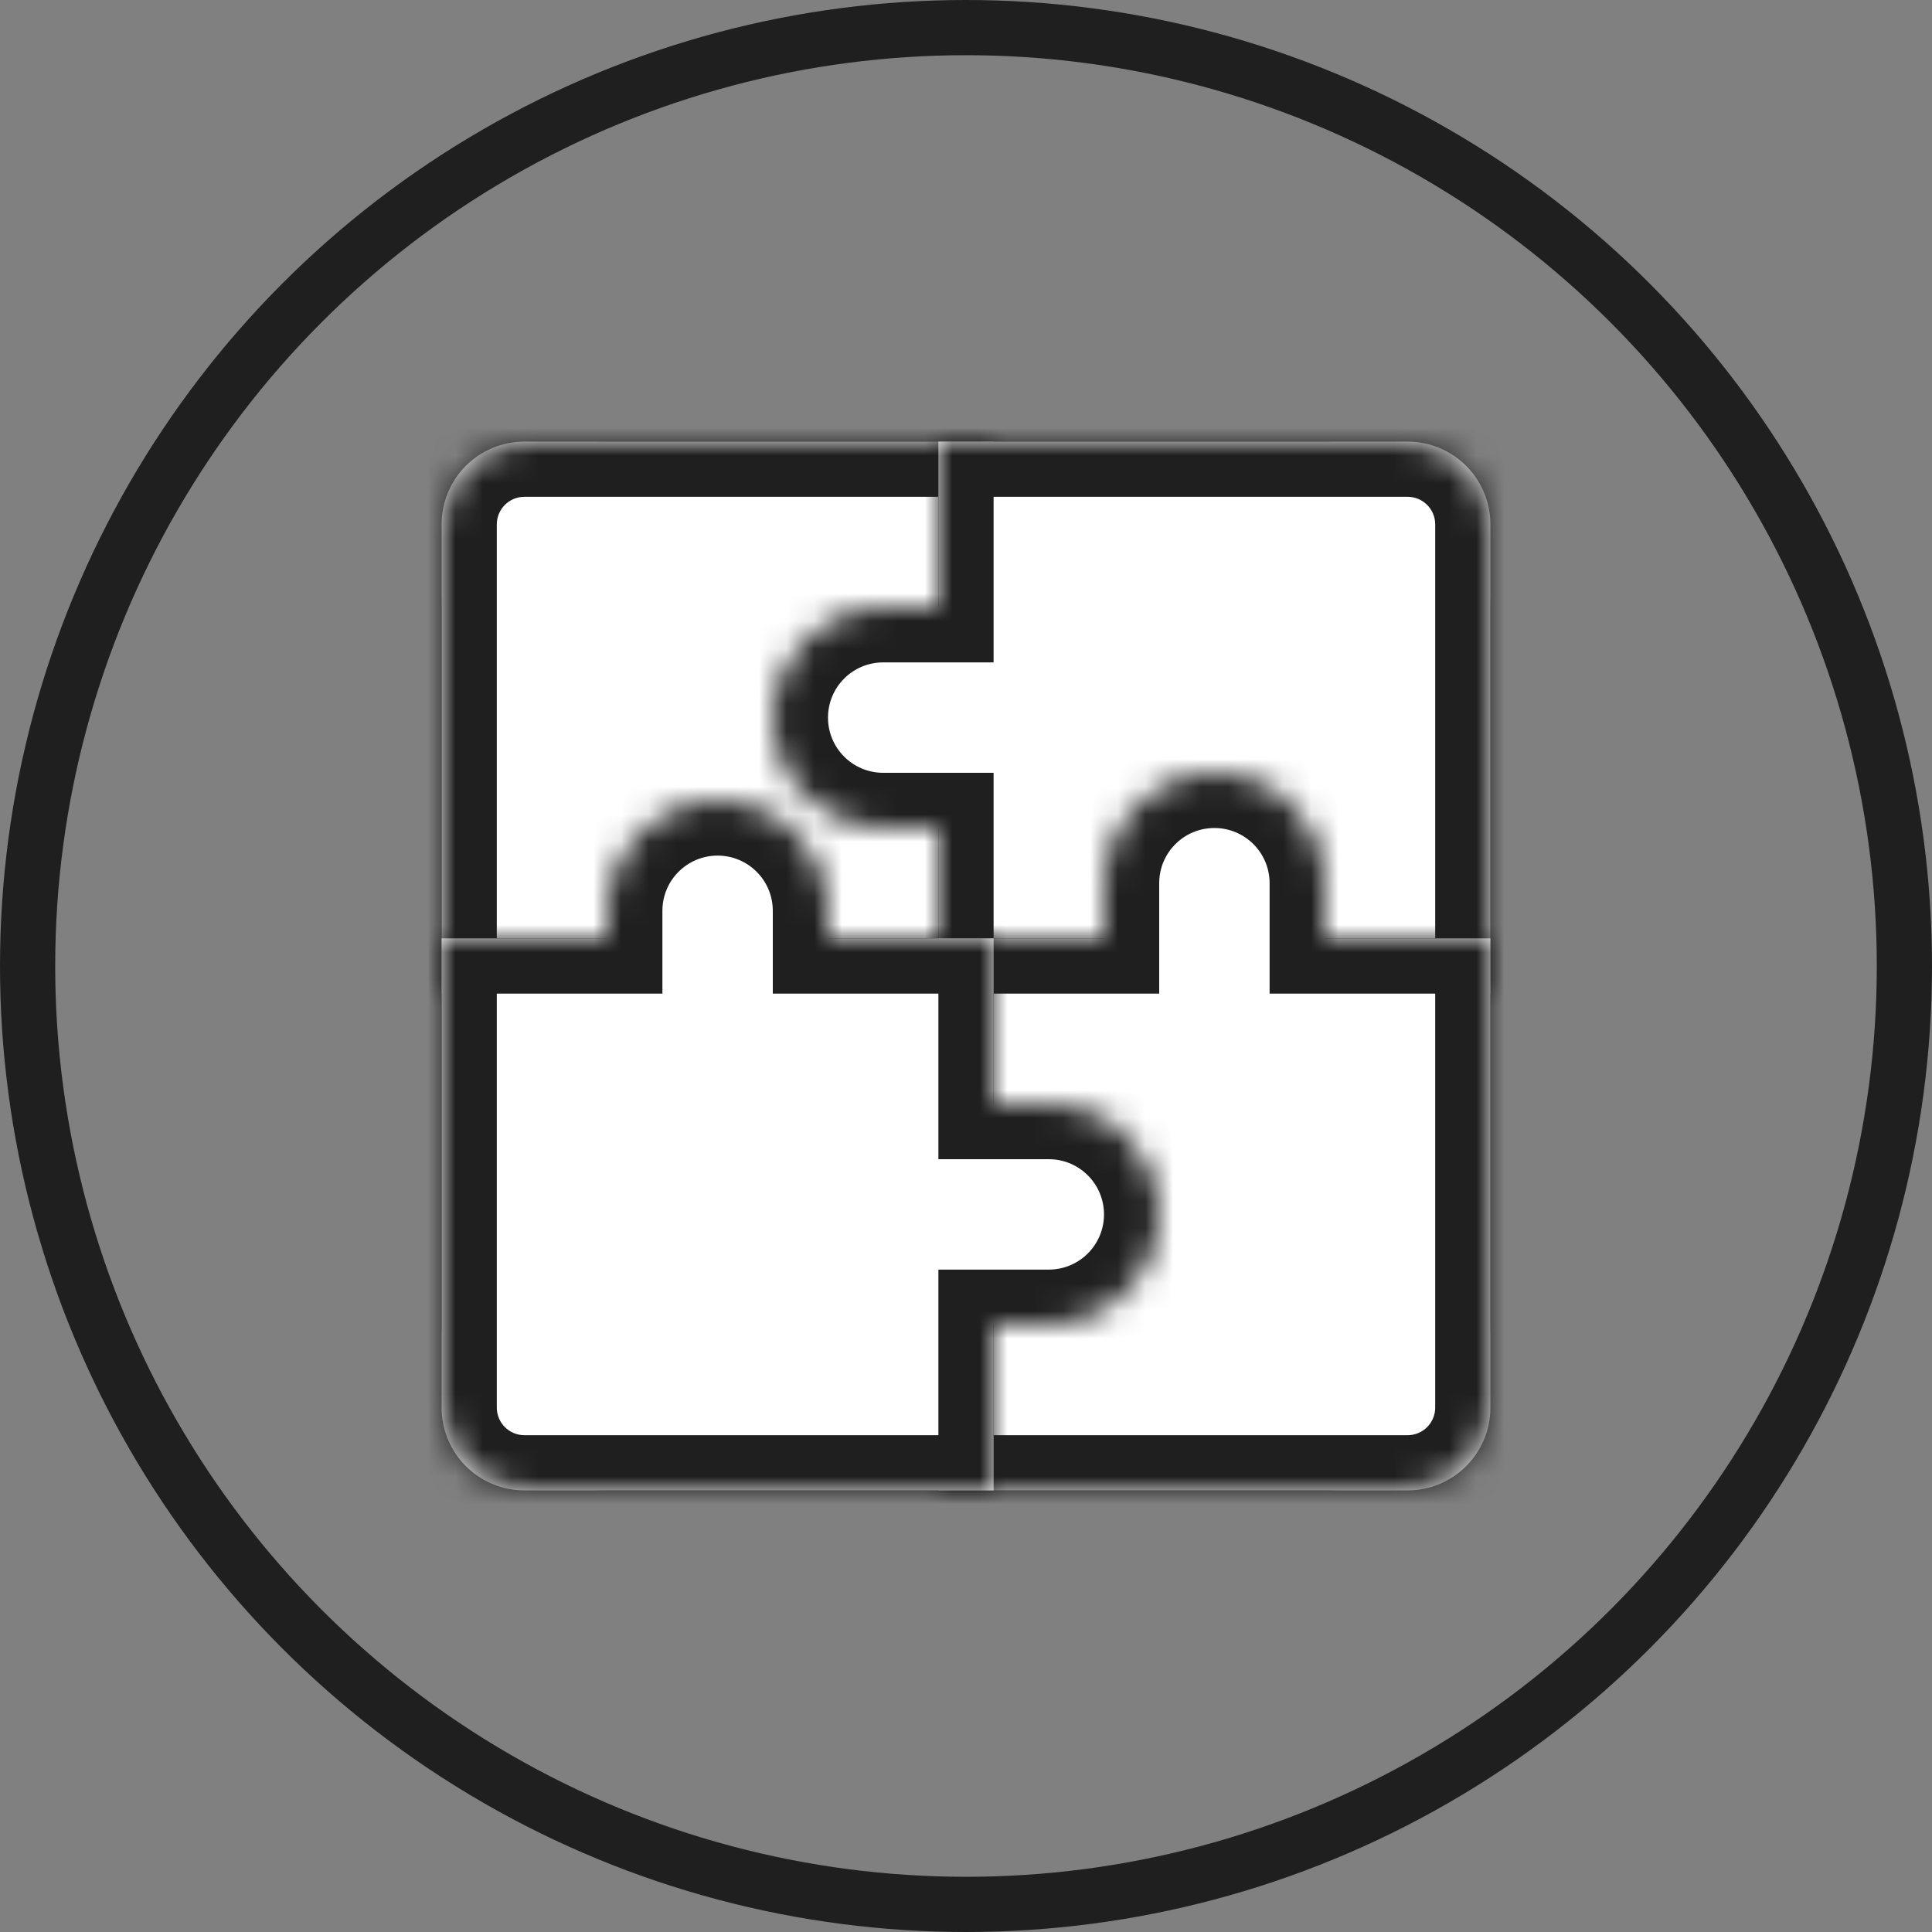
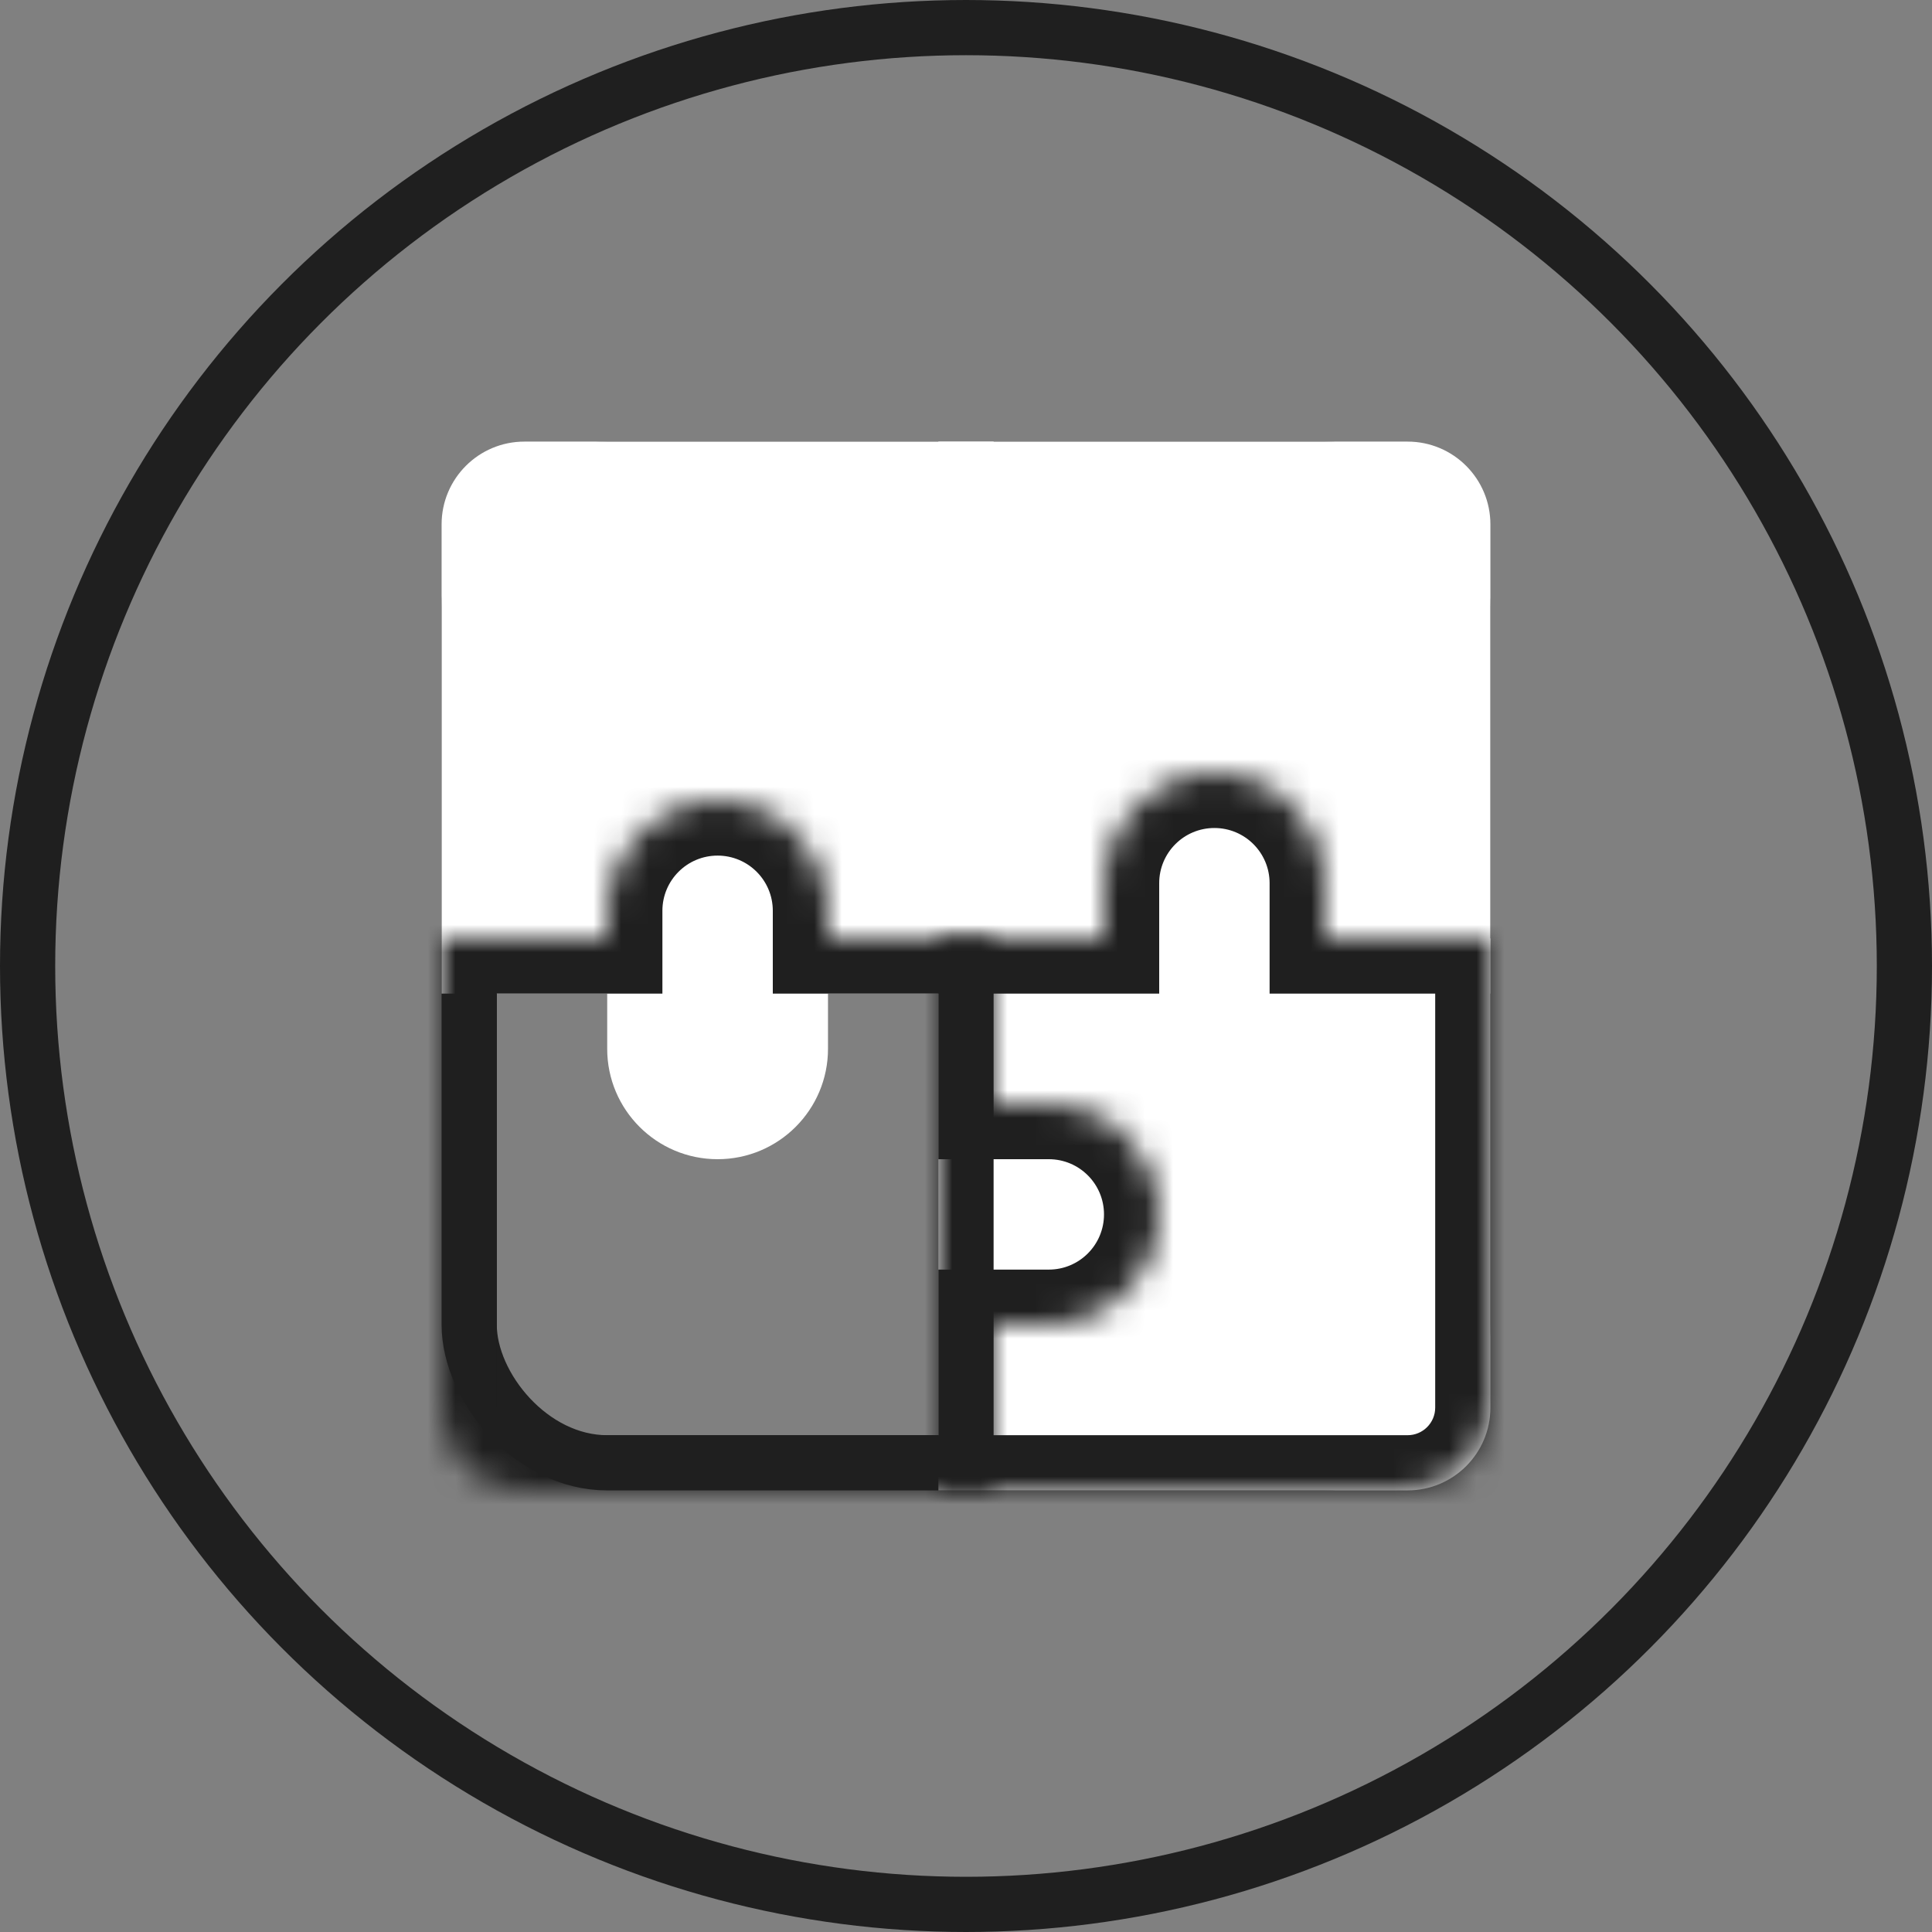
<svg xmlns="http://www.w3.org/2000/svg" width="70" height="70" viewBox="0 0 70 70" fill="none">
  <rect x="0" y="0" width="70" height="70" fill="#808080" stroke="none" />
  <circle cx="35" cy="35" r="34" stroke="#1F1F1F" stroke-width="2" />
  <rect x="17" y="17" width="36" height="36" rx="5" stroke="#1F1F1F" stroke-width="2" />
  <mask id="path-3-inside-1_2369_18719" fill="white">
-     <path fill-rule="evenodd" clip-rule="evenodd" d="M36 36L36 16L19 16C17.343 16 16 17.343 16 19L16 36L22 36L22 38C22 40.209 23.791 42 26 42C28.209 42 30 40.209 30 38L30 36L36 36Z" />
-   </mask>
+     </mask>
  <path fill-rule="evenodd" clip-rule="evenodd" d="M36 36L36 16L19 16C17.343 16 16 17.343 16 19L16 36L22 36L22 38C22 40.209 23.791 42 26 42C28.209 42 30 40.209 30 38L30 36L36 36Z" fill="white" />
  <path d="M36 16L38 16L38 14L36 14L36 16ZM36 36L36 38L38 38L38 36L36 36ZM19 16L19 18L19 16ZM16 36L14 36L14 38L16 38L16 36ZM22 36L24 36L24 34L22 34L22 36ZM30 36L30 34L28 34L28 36L30 36ZM34 16L34 36L38 36L38 16L34 16ZM19 18L36 18L36 14L19 14L19 18ZM18 19C18 18.448 18.448 18 19 18L19 14C16.239 14 14 16.239 14 19L18 19ZM18 36L18 19L14 19L14 36L18 36ZM22 34L16 34L16 38L22 38L22 34ZM24 38L24 36L20 36L20 38L24 38ZM26 40C24.895 40 24 39.105 24 38L20 38C20 41.314 22.686 44 26 44L26 40ZM28 38C28 39.105 27.105 40 26 40L26 44C29.314 44 32 41.314 32 38L28 38ZM28 36L28 38L32 38L32 36L28 36ZM36 34L30 34L30 38L36 38L36 34Z" fill="#1F1F1F" mask="url(#path-3-inside-1_2369_18719)" />
  <mask id="path-5-inside-2_2369_18719" fill="white">
    <path fill-rule="evenodd" clip-rule="evenodd" d="M34 36L54 36L54 19C54 17.343 52.657 16 51 16L34 16L34 22L32 22C29.791 22 28 23.791 28 26C28 28.209 29.791 30 32 30L34 30L34 36Z" />
  </mask>
  <path fill-rule="evenodd" clip-rule="evenodd" d="M34 36L54 36L54 19C54 17.343 52.657 16 51 16L34 16L34 22L32 22C29.791 22 28 23.791 28 26C28 28.209 29.791 30 32 30L34 30L34 36Z" fill="white" />
-   <path d="M54 36L54 38L56 38L56 36L54 36ZM34 36L32 36L32 38L34 38L34 36ZM34 16L34 14L32 14L32 16L34 16ZM34 22L34 24L36 24L36 22L34 22ZM34 30L36 30L36 28L34 28L34 30ZM54 34L34 34L34 38L54 38L54 34ZM52 19L52 36L56 36L56 19L52 19ZM51 18C51.552 18 52 18.448 52 19L56 19C56 16.239 53.761 14 51 14L51 18ZM34 18L51 18L51 14L34 14L34 18ZM36 22L36 16L32 16L32 22L36 22ZM32 24L34 24L34 20L32 20L32 24ZM30 26C30 24.895 30.895 24 32 24L32 20C28.686 20 26 22.686 26 26L30 26ZM32 28C30.895 28 30 27.105 30 26L26 26C26 29.314 28.686 32 32 32L32 28ZM34 28L32 28L32 32L34 32L34 28ZM36 36L36 30L32 30L32 36L36 36Z" fill="#1F1F1F" mask="url(#path-5-inside-2_2369_18719)" />
  <mask id="path-7-inside-3_2369_18719" fill="white">
-     <path fill-rule="evenodd" clip-rule="evenodd" d="M34 34L34 54L51 54C52.657 54 54 52.657 54 51L54 34L48 34L48 32C48 29.791 46.209 28 44 28C41.791 28 40 29.791 40 32L40 34L34 34Z" />
+     <path fill-rule="evenodd" clip-rule="evenodd" d="M34 34L34 54L51 54C52.657 54 54 52.657 54 51L54 34L48 34L48 32C48 29.791 46.209 28 44 28C41.791 28 40 29.791 40 32L40 34L34 34" />
  </mask>
  <path fill-rule="evenodd" clip-rule="evenodd" d="M34 34L34 54L51 54C52.657 54 54 52.657 54 51L54 34L48 34L48 32C48 29.791 46.209 28 44 28C41.791 28 40 29.791 40 32L40 34L34 34Z" fill="white" />
  <path d="M34 54L32 54L32 56L34 56L34 54ZM34 34L34 32L32 32L32 34L34 34ZM54 34L56 34L56 32L54 32L54 34ZM48 34L46 34L46 36L48 36L48 34ZM48 32L50 32L48 32ZM40 32L42 32L40 32ZM40 34L40 36L42 36L42 34L40 34ZM36 54L36 34L32 34L32 54L36 54ZM51 52L34 52L34 56L51 56L51 52ZM52 51C52 51.552 51.552 52 51 52L51 56C53.761 56 56 53.761 56 51L52 51ZM52 34L52 51L56 51L56 34L52 34ZM48 36L54 36L54 32L48 32L48 36ZM46 32L46 34L50 34L50 32L46 32ZM44 30C45.105 30 46 30.895 46 32L50 32C50 28.686 47.314 26 44 26L44 30ZM42 32C42 30.895 42.895 30 44 30L44 26C40.686 26 38 28.686 38 32L42 32ZM42 34L42 32L38 32L38 34L42 34ZM34 36L40 36L40 32L34 32L34 36Z" fill="#1F1F1F" mask="url(#path-7-inside-3_2369_18719)" />
  <mask id="path-9-inside-4_2369_18719" fill="white">
    <path fill-rule="evenodd" clip-rule="evenodd" d="M30 33C30 30.791 28.209 29 26 29C23.791 29 22 30.791 22 33V34H16V51C16 52.657 17.343 54 19 54H36V48H38C40.209 48 42 46.209 42 44C42 41.791 40.209 40 38 40H36V34H30V33Z" />
  </mask>
-   <path fill-rule="evenodd" clip-rule="evenodd" d="M30 33C30 30.791 28.209 29 26 29C23.791 29 22 30.791 22 33V34H16V51C16 52.657 17.343 54 19 54H36V48H38C40.209 48 42 46.209 42 44C42 41.791 40.209 40 38 40H36V34H30V33Z" fill="white" />
  <path d="M22 34V36H24V34H22ZM16 34V32H14V34H16ZM36 54V56H38V54H36ZM36 48V46H34V48H36ZM36 40H34V42H36V40ZM36 34H38V32H36V34ZM30 34H28V36H30V34ZM26 31C27.105 31 28 31.895 28 33H32C32 29.686 29.314 27 26 27V31ZM24 33C24 31.895 24.895 31 26 31V27C22.686 27 20 29.686 20 33H24ZM24 34V33H20V34H24ZM22 32H16V36H22V32ZM14 34V51H18V34H14ZM14 51C14 53.761 16.239 56 19 56V52C18.448 52 18 51.552 18 51H14ZM19 56H36V52H19V56ZM38 54V48H34V54H38ZM36 50H38V46H36V50ZM38 50C41.314 50 44 47.314 44 44H40C40 45.105 39.105 46 38 46V50ZM44 44C44 40.686 41.314 38 38 38V42C39.105 42 40 42.895 40 44H44ZM38 38H36V42H38V38ZM38 40V34H34V40H38ZM36 32H30V36H36V32ZM28 33V34H32V33H28Z" fill="#1F1F1F" mask="url(#path-9-inside-4_2369_18719)" />
</svg>